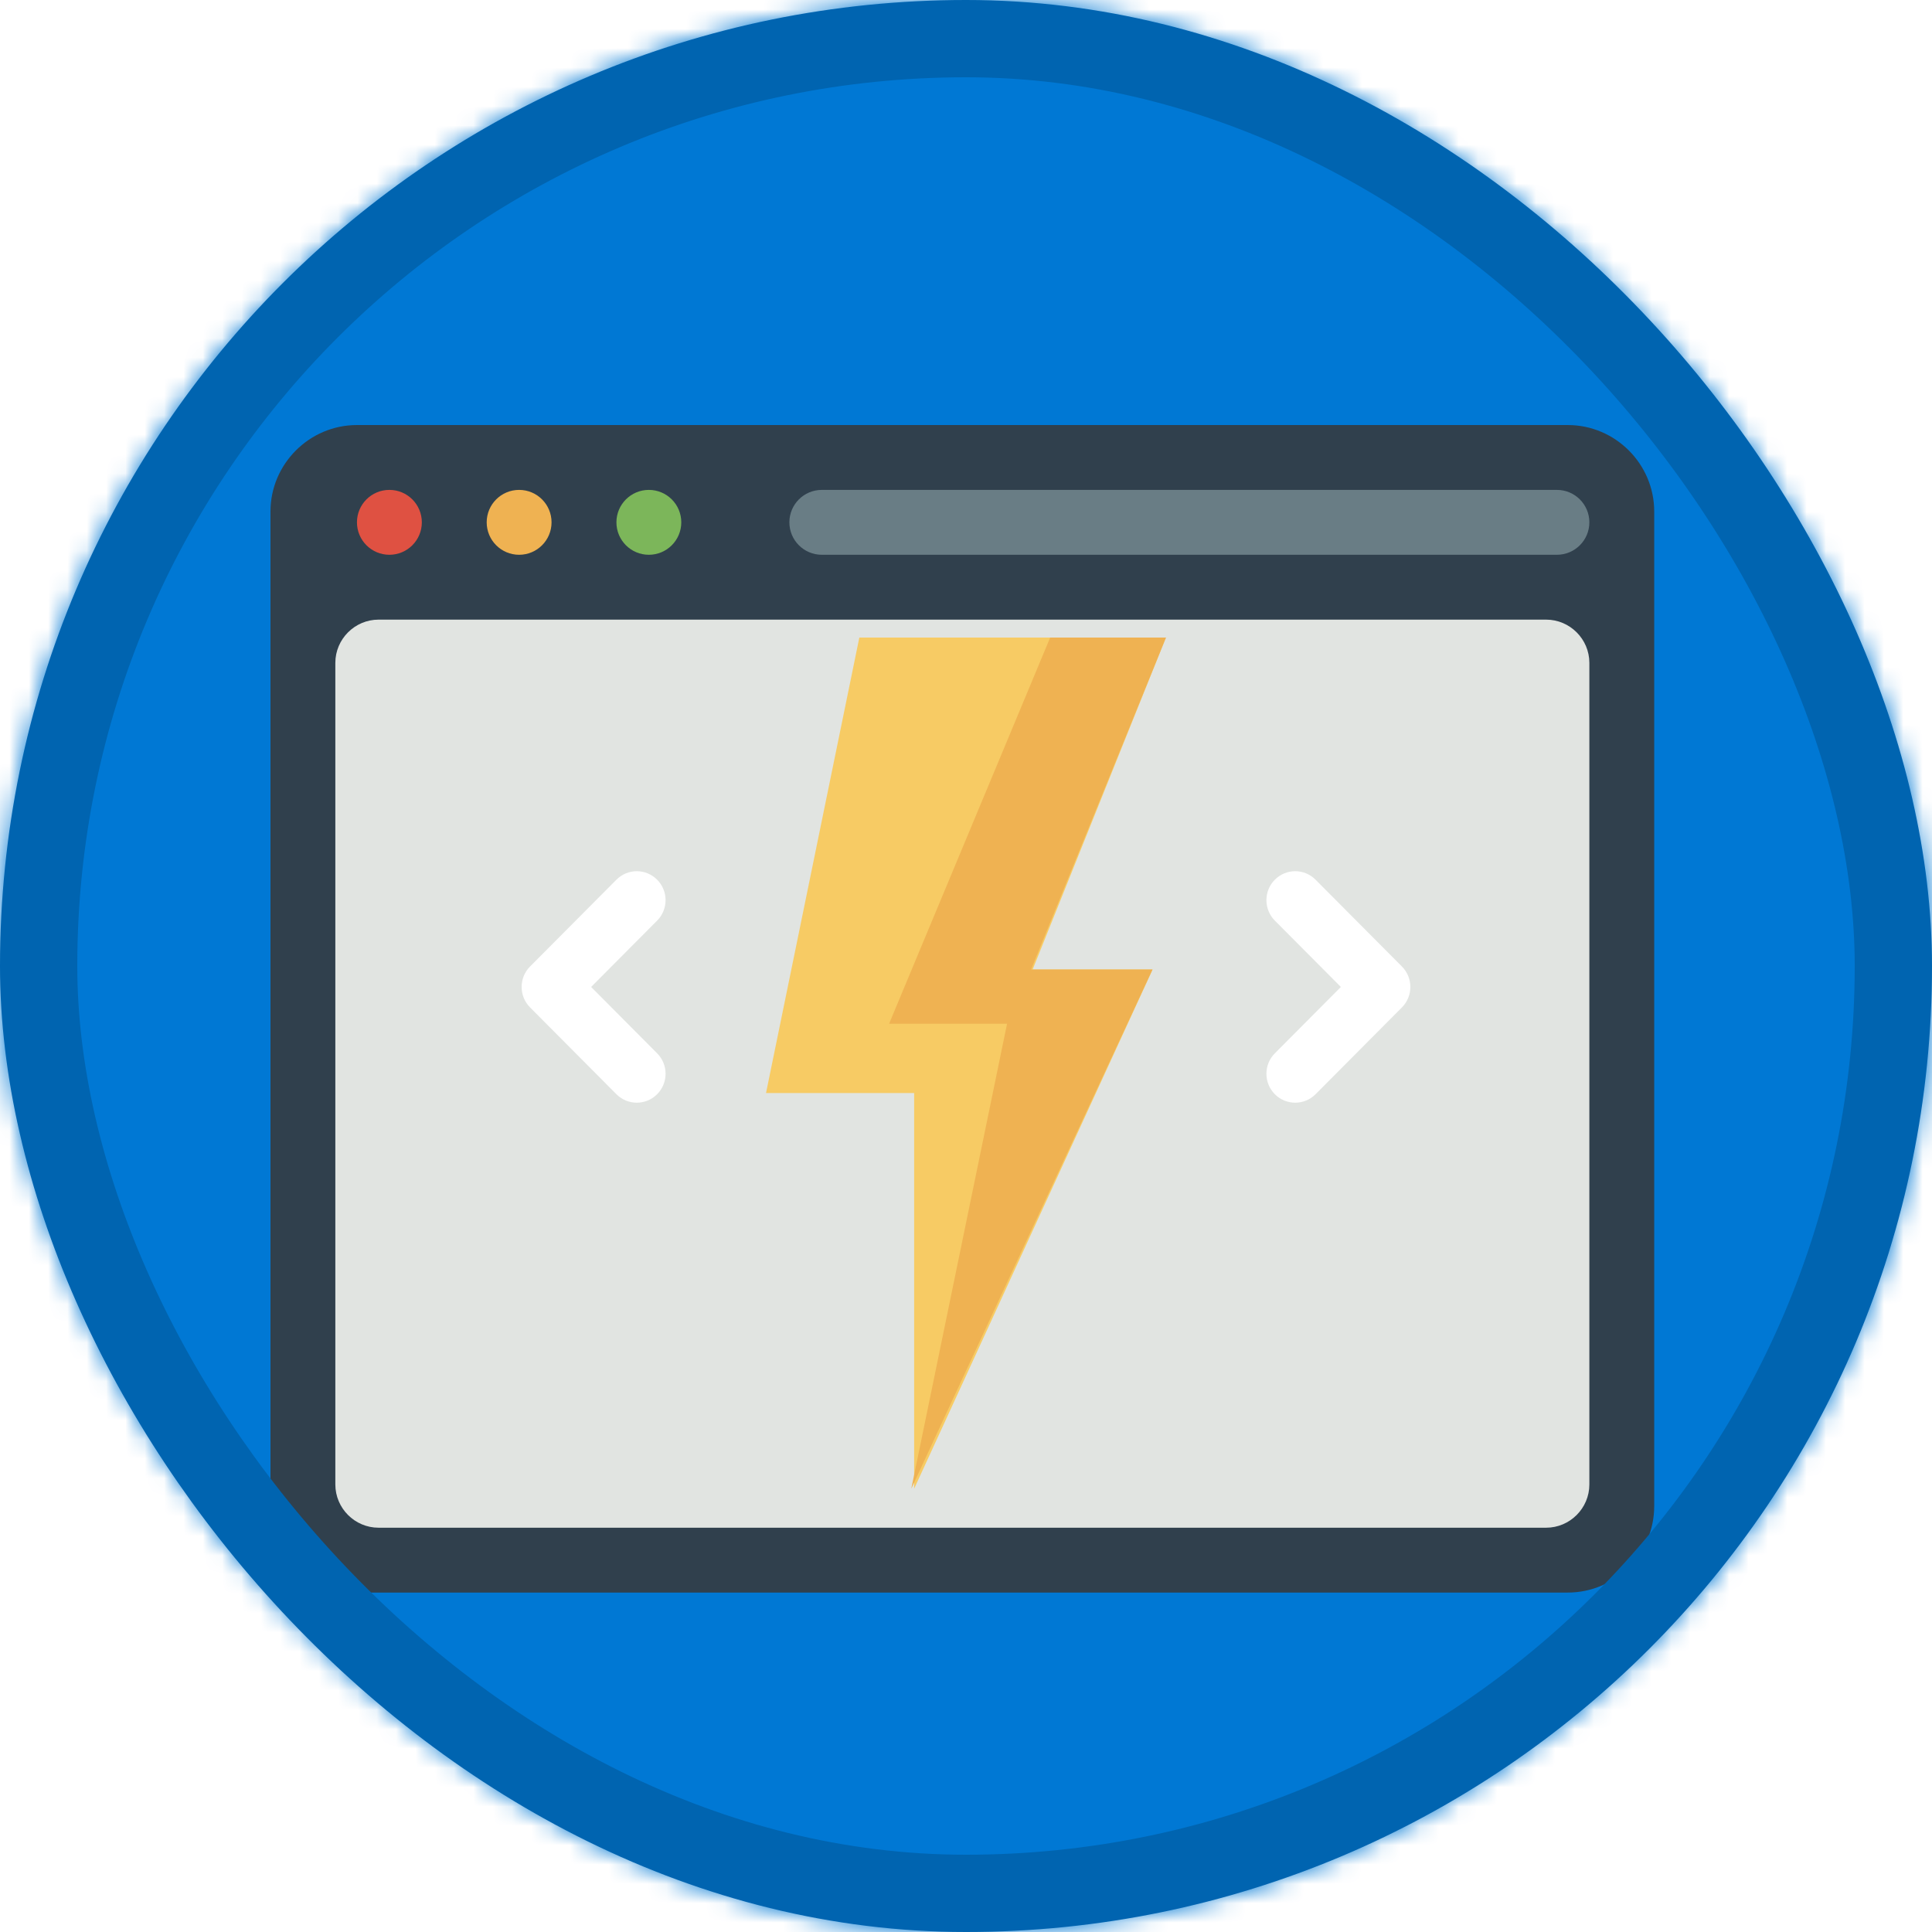
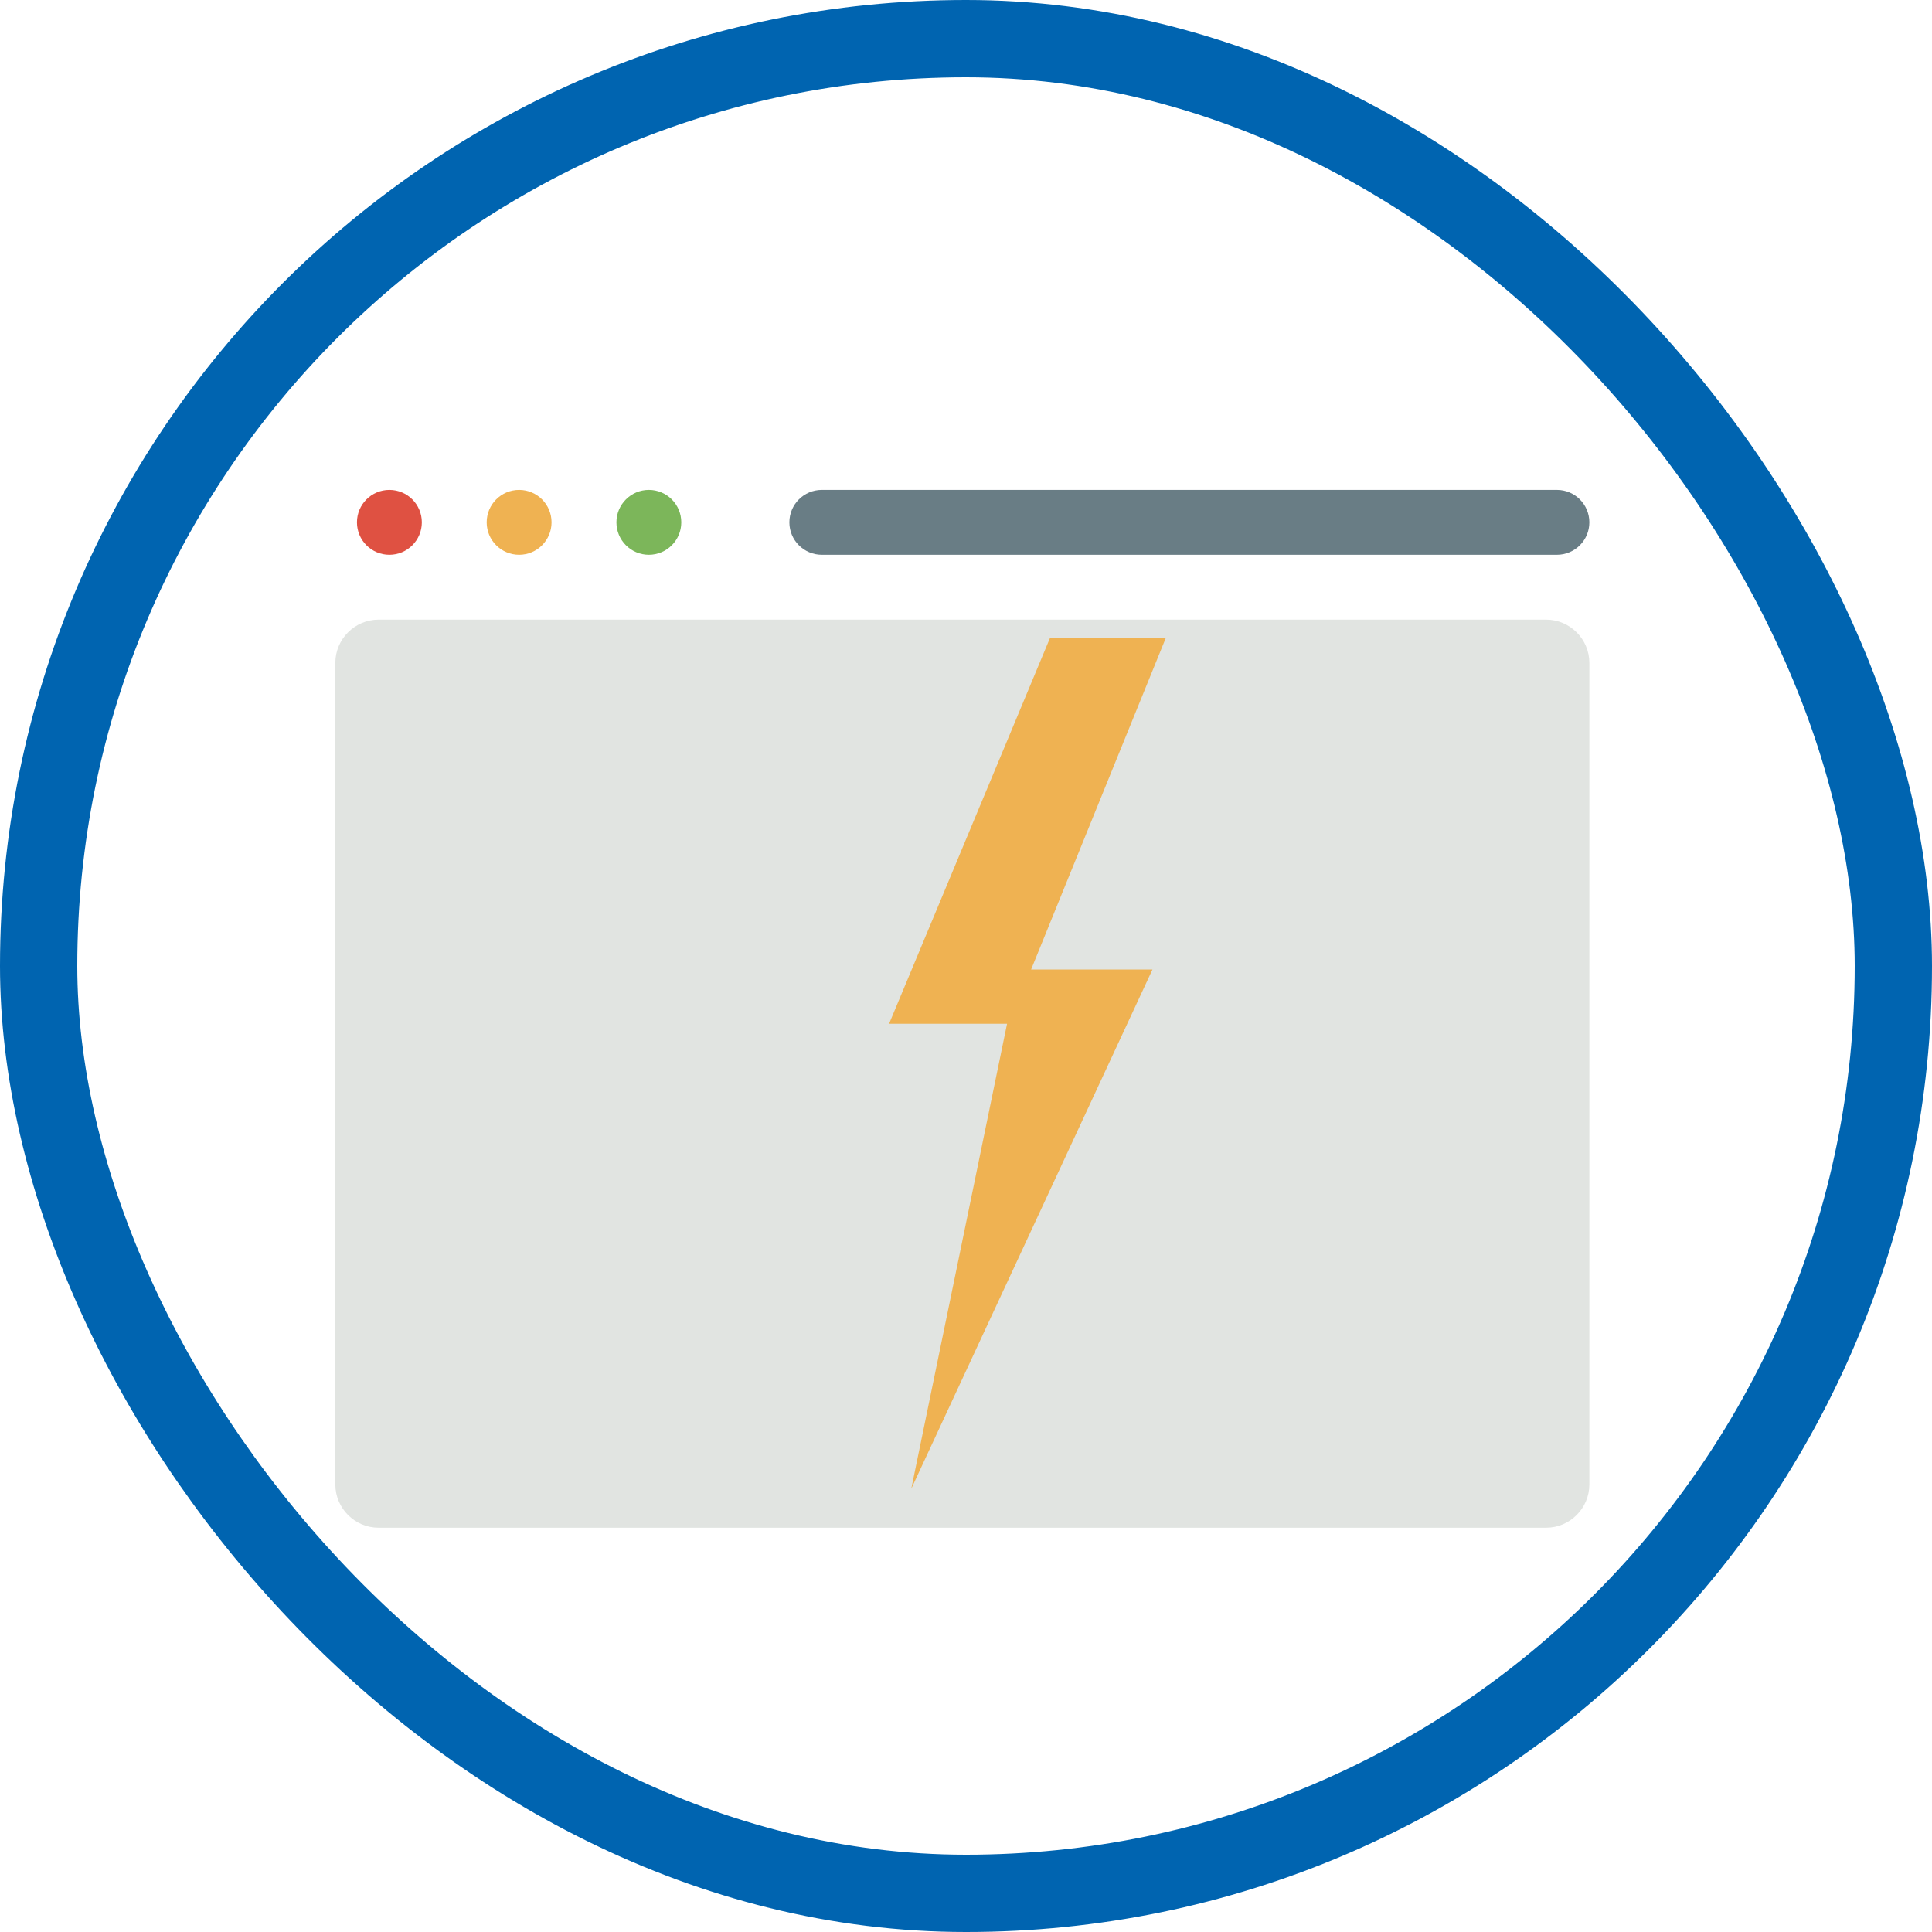
<svg xmlns="http://www.w3.org/2000/svg" xmlns:xlink="http://www.w3.org/1999/xlink" width="100px" height="100px" viewBox="0 0 100 100" version="1.1">
  <title>NA/develop-test-and-deploy-an-azure-function-with-azure-function-core-tools</title>
  <desc>Created with Sketch.</desc>
  <defs>
-     <rect id="path-1" x="0" y="0" width="100" height="100" rx="50" />
    <filter x="-5.6%" y="-6.6%" width="111.1%" height="113.7%" filterUnits="objectBoundingBox" id="filter-3">
      <feOffset dx="0" dy="2" in="SourceAlpha" result="shadowOffsetOuter1" />
      <feColorMatrix values="0 0 0 0 0   0 0 0 0 0   0 0 0 0 0  0 0 0 0.098 0" type="matrix" in="shadowOffsetOuter1" result="shadowMatrixOuter1" />
      <feMerge>
        <feMergeNode in="shadowMatrixOuter1" />
        <feMergeNode in="SourceGraphic" />
      </feMerge>
    </filter>
    <filter x="-19.3%" y="-9.1%" width="139.9%" height="120.3%" filterUnits="objectBoundingBox" id="filter-4">
      <feOffset dx="0" dy="2" in="SourceAlpha" result="shadowOffsetOuter1" />
      <feColorMatrix values="0 0 0 0 0   0 0 0 0 0   0 0 0 0 0  0 0 0 0.096 0" type="matrix" in="shadowOffsetOuter1" result="shadowMatrixOuter1" />
      <feMerge>
        <feMergeNode in="shadowMatrixOuter1" />
        <feMergeNode in="SourceGraphic" />
      </feMerge>
    </filter>
  </defs>
  <g id="Badges" stroke="none" stroke-width="1" fill="none" fill-rule="evenodd">
    <g id="N/A-59" transform="translate(-50, -462)">
      <g id="NA/develop-test-and-deploy-an-azure-function-with-azure-function-core-tools" transform="translate(50, 462)">
        <g id="Mask" transform="translate(2, 0)">
          <g id="Circle-" transform="translate(-2, 0)">
            <mask id="mask-2" fill="white">
              <use xlink:href="#path-1" />
            </mask>
            <g id="BG" />
            <g id="Color/Blue" mask="url(#mask-2)" fill="#0078D4" fill-rule="evenodd">
              <rect id="Rectangle" x="0" y="0" width="100" height="100" />
            </g>
          </g>
          <g id="Browser" filter="url(#filter-3)" transform="translate(12, 20)">
-             <path d="M4.476,60.431 C2.014,60.431 0,58.417 0,55.955 L0,4.476 C0,2.014 2.014,0 4.476,0 L67.146,0 C69.608,0 71.622,2.014 71.622,4.476 L71.622,55.955 C71.622,58.417 69.608,60.431 67.146,60.431 L4.476,60.431" id="Fill-1485" fill="#30404D" />
            <path d="M5.595,57.074 C4.364,57.074 3.357,56.067 3.357,54.836 L3.357,12.31 C3.357,11.079 4.364,10.072 5.595,10.072 L66.027,10.072 C67.258,10.072 68.265,11.079 68.265,12.31 L68.265,54.836 C68.265,56.067 67.258,57.074 66.027,57.074 L5.595,57.074" id="Fill-1486" fill="#E1E4E1" />
            <path d="M4.476,5.036 C4.476,4.108 5.228,3.357 6.155,3.357 C7.083,3.357 7.834,4.108 7.834,5.036 C7.834,5.963 7.083,6.715 6.155,6.715 C5.228,6.715 4.476,5.963 4.476,5.036" id="Fill-1487" fill="#DF5142" />
            <path d="M11.191,5.036 C11.191,4.108 11.943,3.357 12.87,3.357 C13.797,3.357 14.548,4.108 14.548,5.036 C14.548,5.963 13.797,6.715 12.87,6.715 C11.943,6.715 11.191,5.963 11.191,5.036" id="Fill-1488" fill="#EFB252" />
            <path d="M17.906,5.036 C17.906,4.108 18.658,3.357 19.584,3.357 C20.512,3.357 21.263,4.108 21.263,5.036 C21.263,5.963 20.512,6.715 19.584,6.715 C18.658,6.715 17.906,5.963 17.906,5.036" id="Fill-1489" fill="#7CB65A" />
            <path d="M66.586,6.715 L28.537,6.715 C27.61,6.715 26.858,5.963 26.858,5.036 C26.858,4.109 27.61,3.357 28.537,3.357 L66.586,3.357 C67.513,3.357 68.265,4.109 68.265,5.036 C68.265,5.963 67.513,6.715 66.586,6.715" id="Fill-1490" fill="#697D85" />
          </g>
          <g id="Group-2" transform="translate(25, 31)">
-             <path d="M40.04,26.075 C39.658,26.075 39.277,25.929 38.986,25.637 C38.404,25.051 38.404,24.104 38.986,23.519 L42.403,20.085 L38.986,16.651 C38.404,16.065 38.404,15.118 38.986,14.533 C39.569,13.947 40.51,13.947 41.093,14.533 L45.563,19.026 C46.146,19.611 46.146,20.558 45.563,21.144 L41.093,25.637 C40.803,25.929 40.421,26.075 40.04,26.075" id="Fill-1541" fill="#FFFFFF" />
-             <path d="M1.49,26.075 C1.109,26.075 0.727,25.929 0.437,25.637 C-0.146,25.051 -0.146,24.104 0.437,23.519 L3.853,20.085 L0.437,16.651 C-0.146,16.065 -0.146,15.118 0.437,14.533 C1.02,13.947 1.961,13.947 2.544,14.533 L7.014,19.026 C7.596,19.611 7.596,20.558 7.014,21.144 L2.544,25.637 C2.253,25.929 1.872,26.075 1.49,26.075" id="Fill-1541" fill="#FFFFFF" transform="translate(3.725, 20.085) scale(-1, 1) translate(-3.725, -20.085) " />
            <g id="Lightning" filter="url(#filter-4)" transform="translate(12.649, 0)">
-               <polygon id="Fill-409" fill="#F7CB64" points="20.701 0 4.83 0 0 23.577 7.667 23.577 7.667 44.056 20.011 17.18 13.801 17.18" />
              <polygon id="Fill-409-Copy" fill="#EFB252" points="20.701 9.42396614e-14 14.708 -2.41379554e-13 6.37 19.989 12.476 19.989 7.519 44.056 20.003 17.18 13.722 17.18" />
            </g>
          </g>
        </g>
        <g id="Azure-Border" stroke="#0064B0" stroke-width="4">
          <rect x="2" y="2" width="96" height="96" rx="48" />
        </g>
      </g>
    </g>
  </g>
</svg>